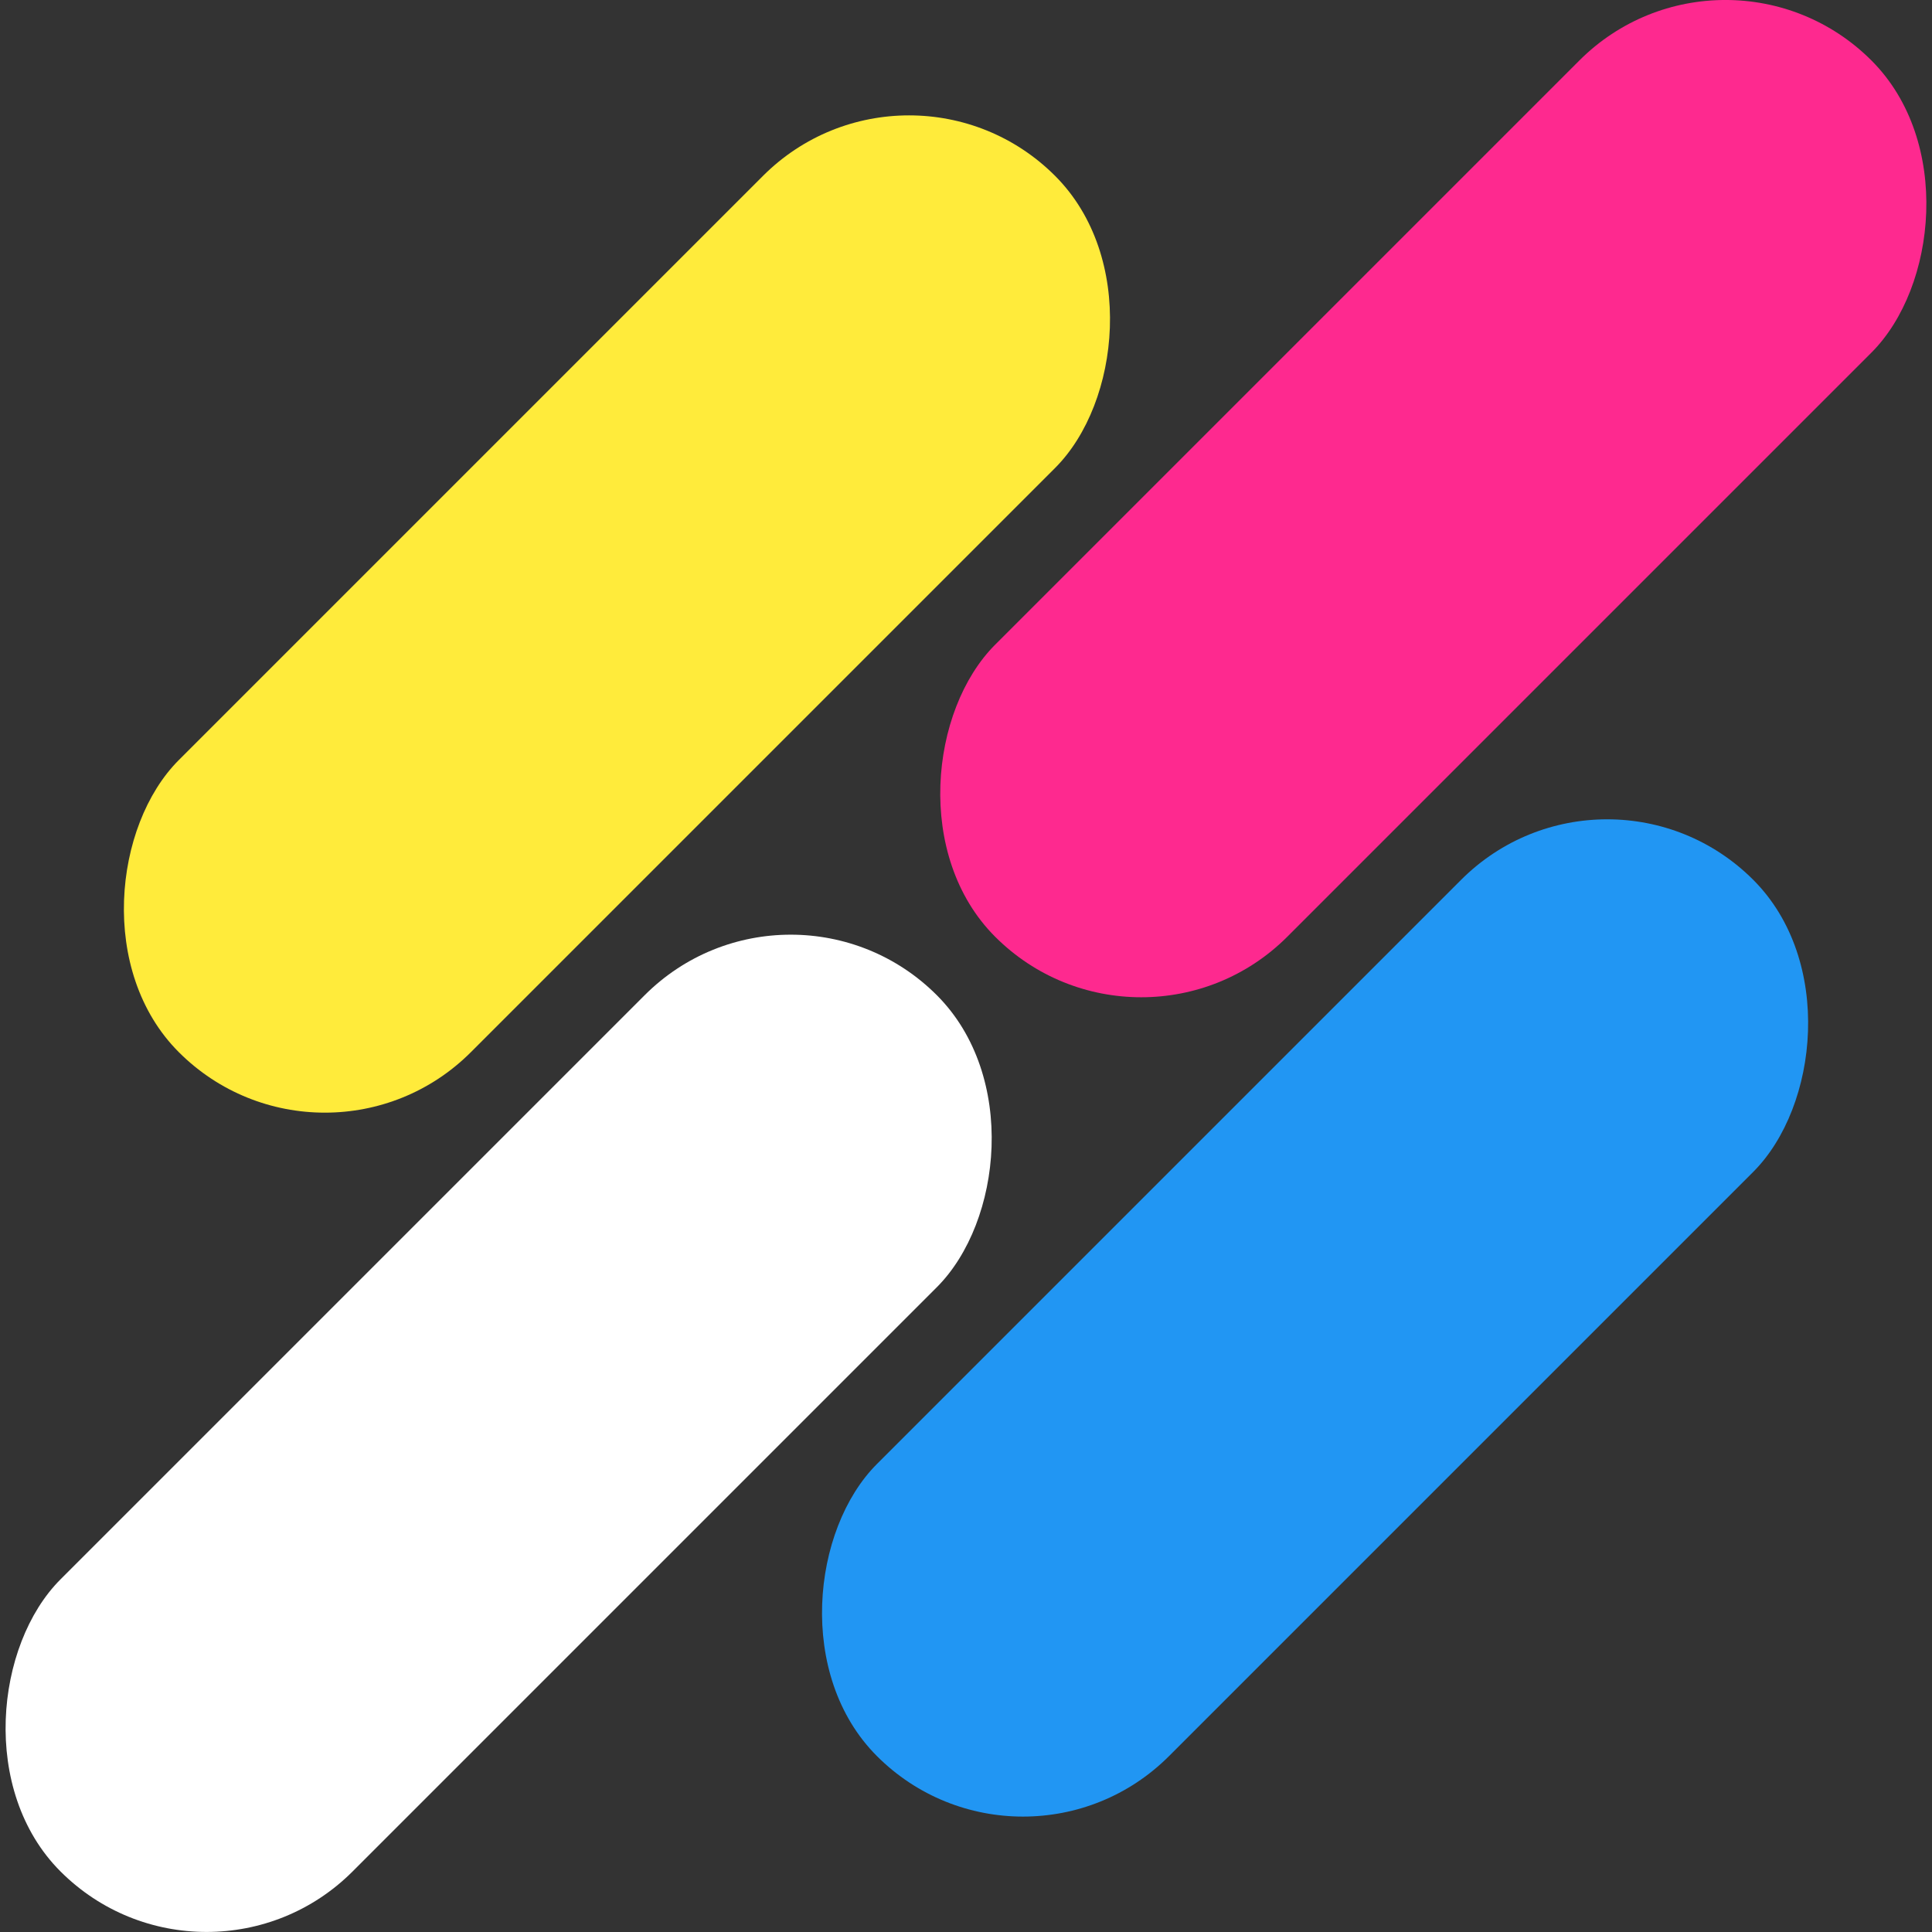
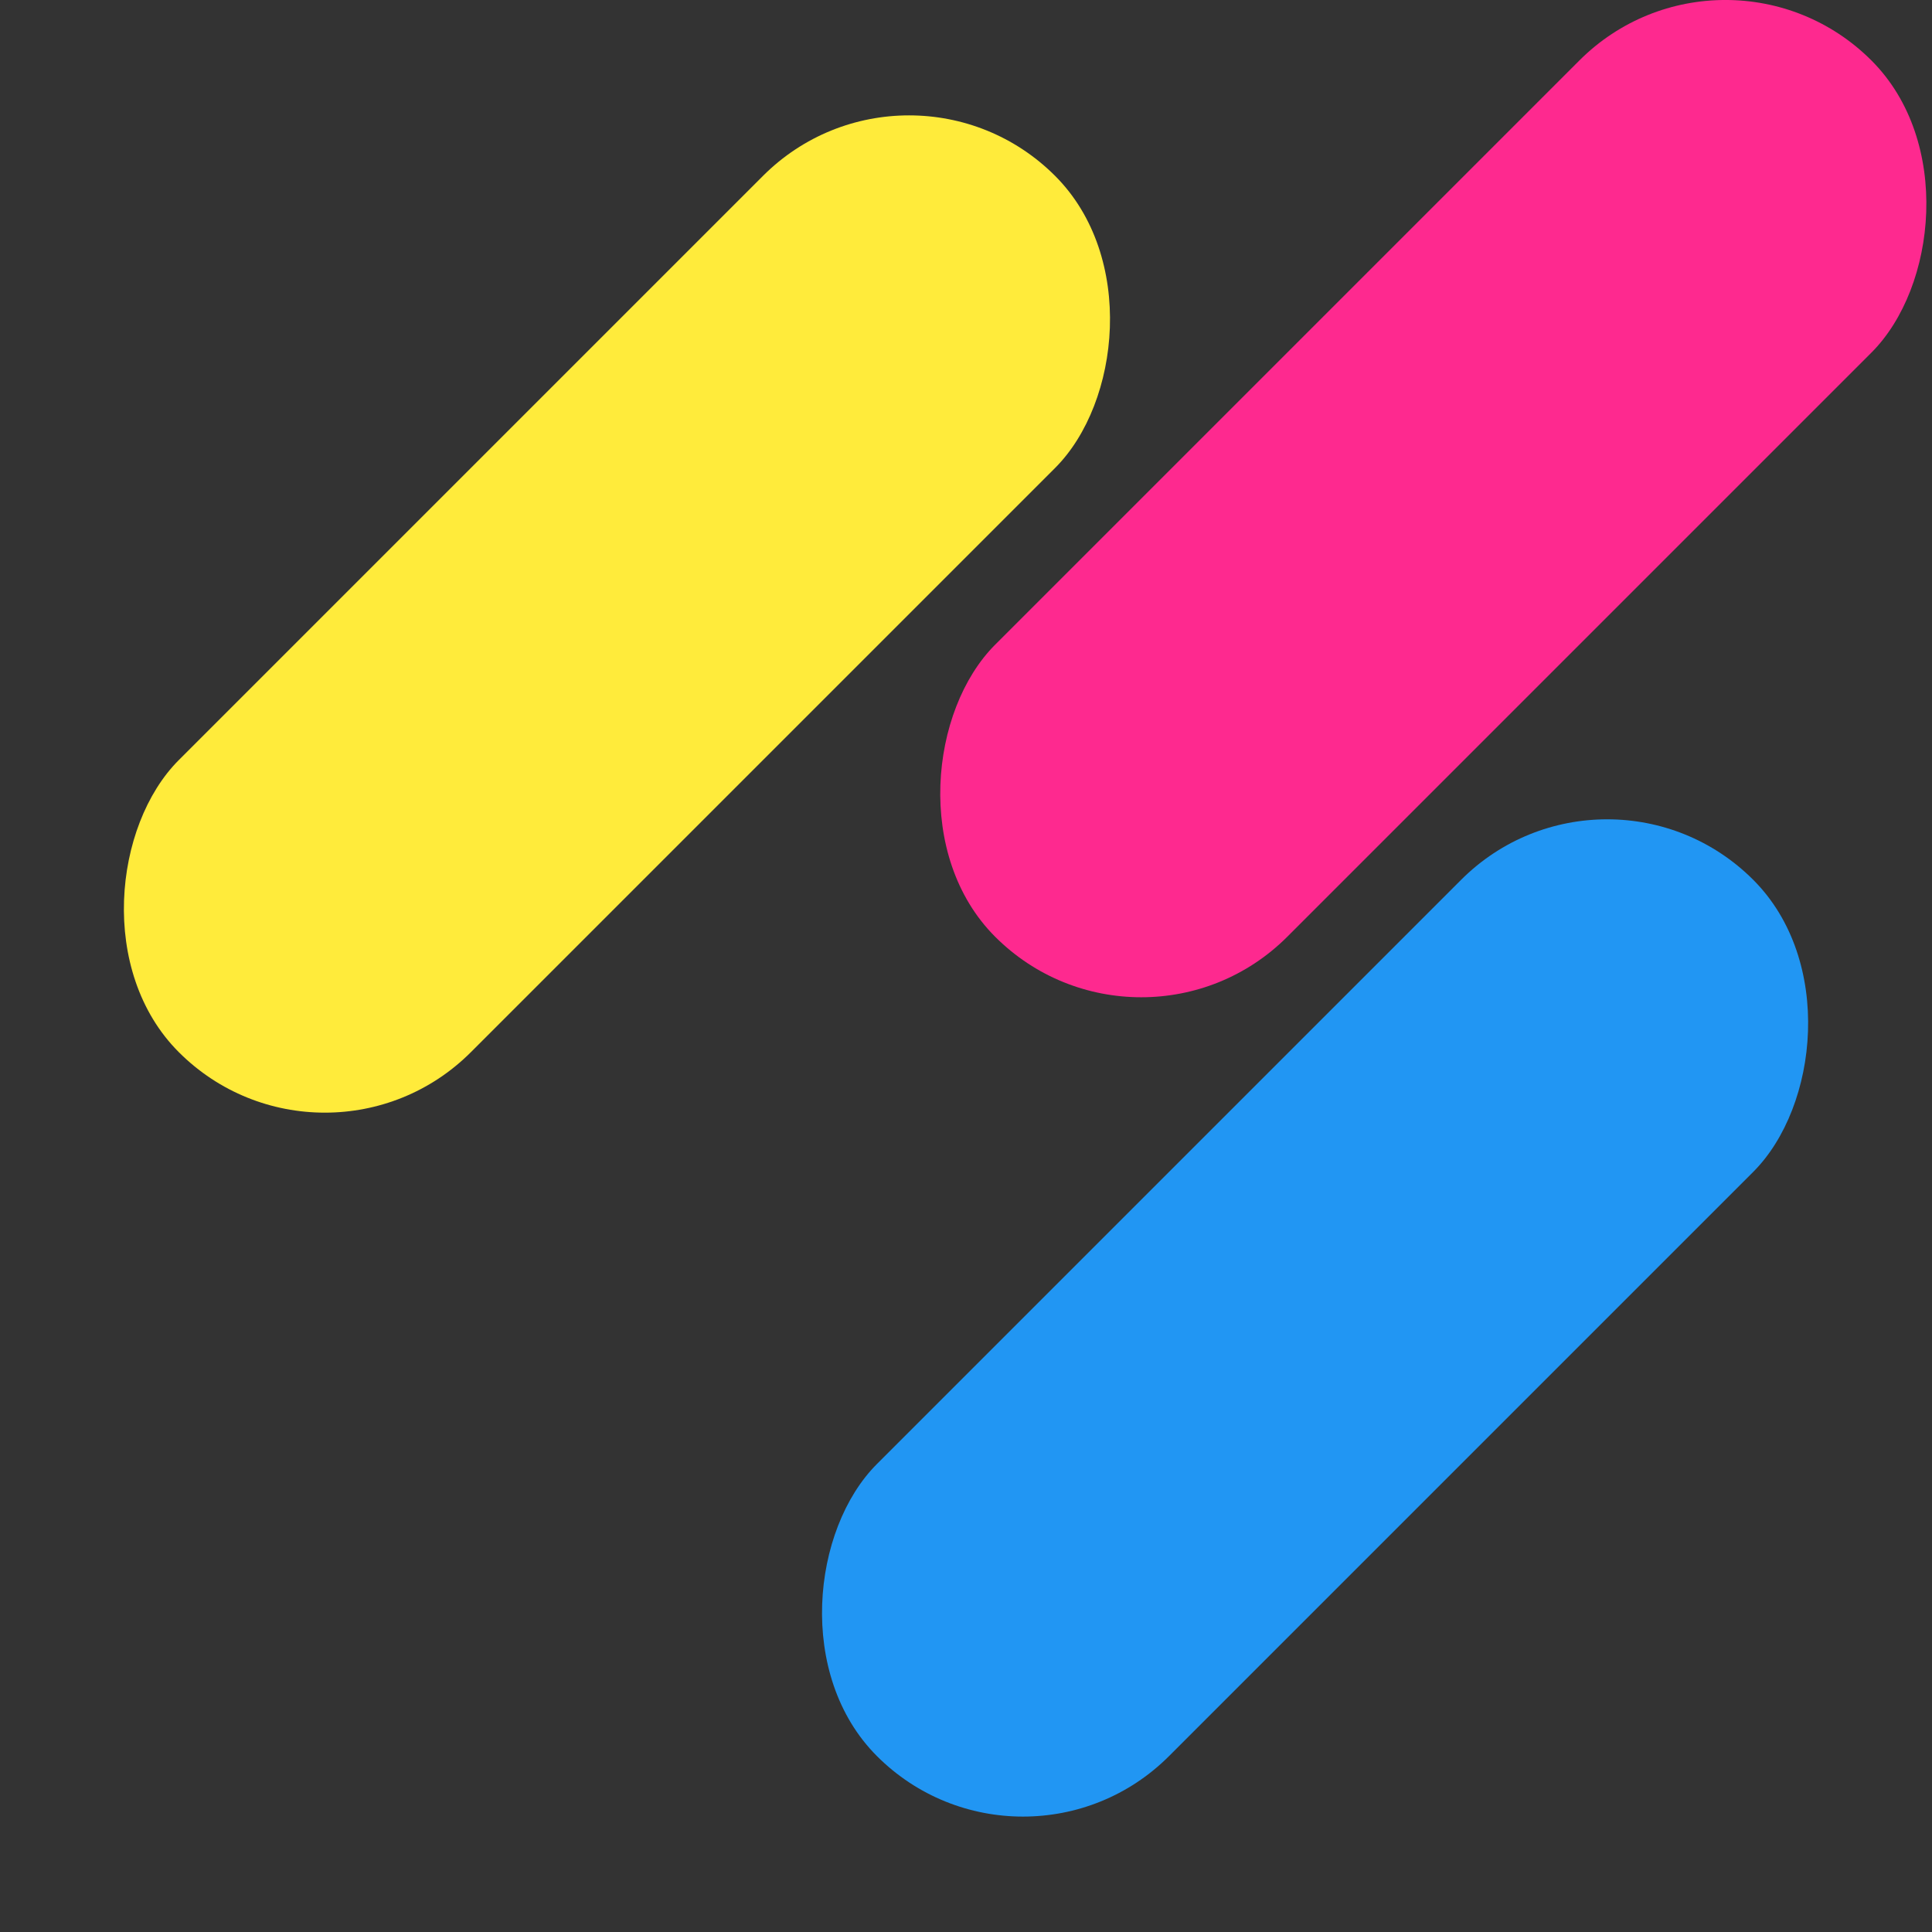
<svg xmlns="http://www.w3.org/2000/svg" id="Layer_2" viewBox="0 0 467.7 467.7">
  <rect x="0" y="0" width="467.7" height="467.7" fill="#333333" stroke="none" />
  <defs>
    <style>.cls-1{fill:#fff;}.cls-2{fill:#ffeb3b;}.cls-3{fill:#fe298f;}.cls-4{fill:#2196f3;}</style>
  </defs>
  <g id="Layer_1-2">
    <rect class="cls-2" x="99.35" y="-1.36" width="100" height="300" rx="50" ry="50" transform="translate(148.85 -62.07) rotate(45)" />
    <rect class="cls-4" x="268.35" y="169.05" width="100" height="300" rx="50" ry="50" transform="translate(318.85 -131.66) rotate(45)" />
-     <rect class="cls-1" x="70.71" y="196.98" width="100" height="300" rx="50" ry="50" transform="translate(280.71 16.27) rotate(45)" />
    <rect class="cls-3" x="296.98" y="-29.29" width="100" height="300" rx="50" ry="50" transform="translate(186.98 -210) rotate(45)" />
  </g>
</svg>